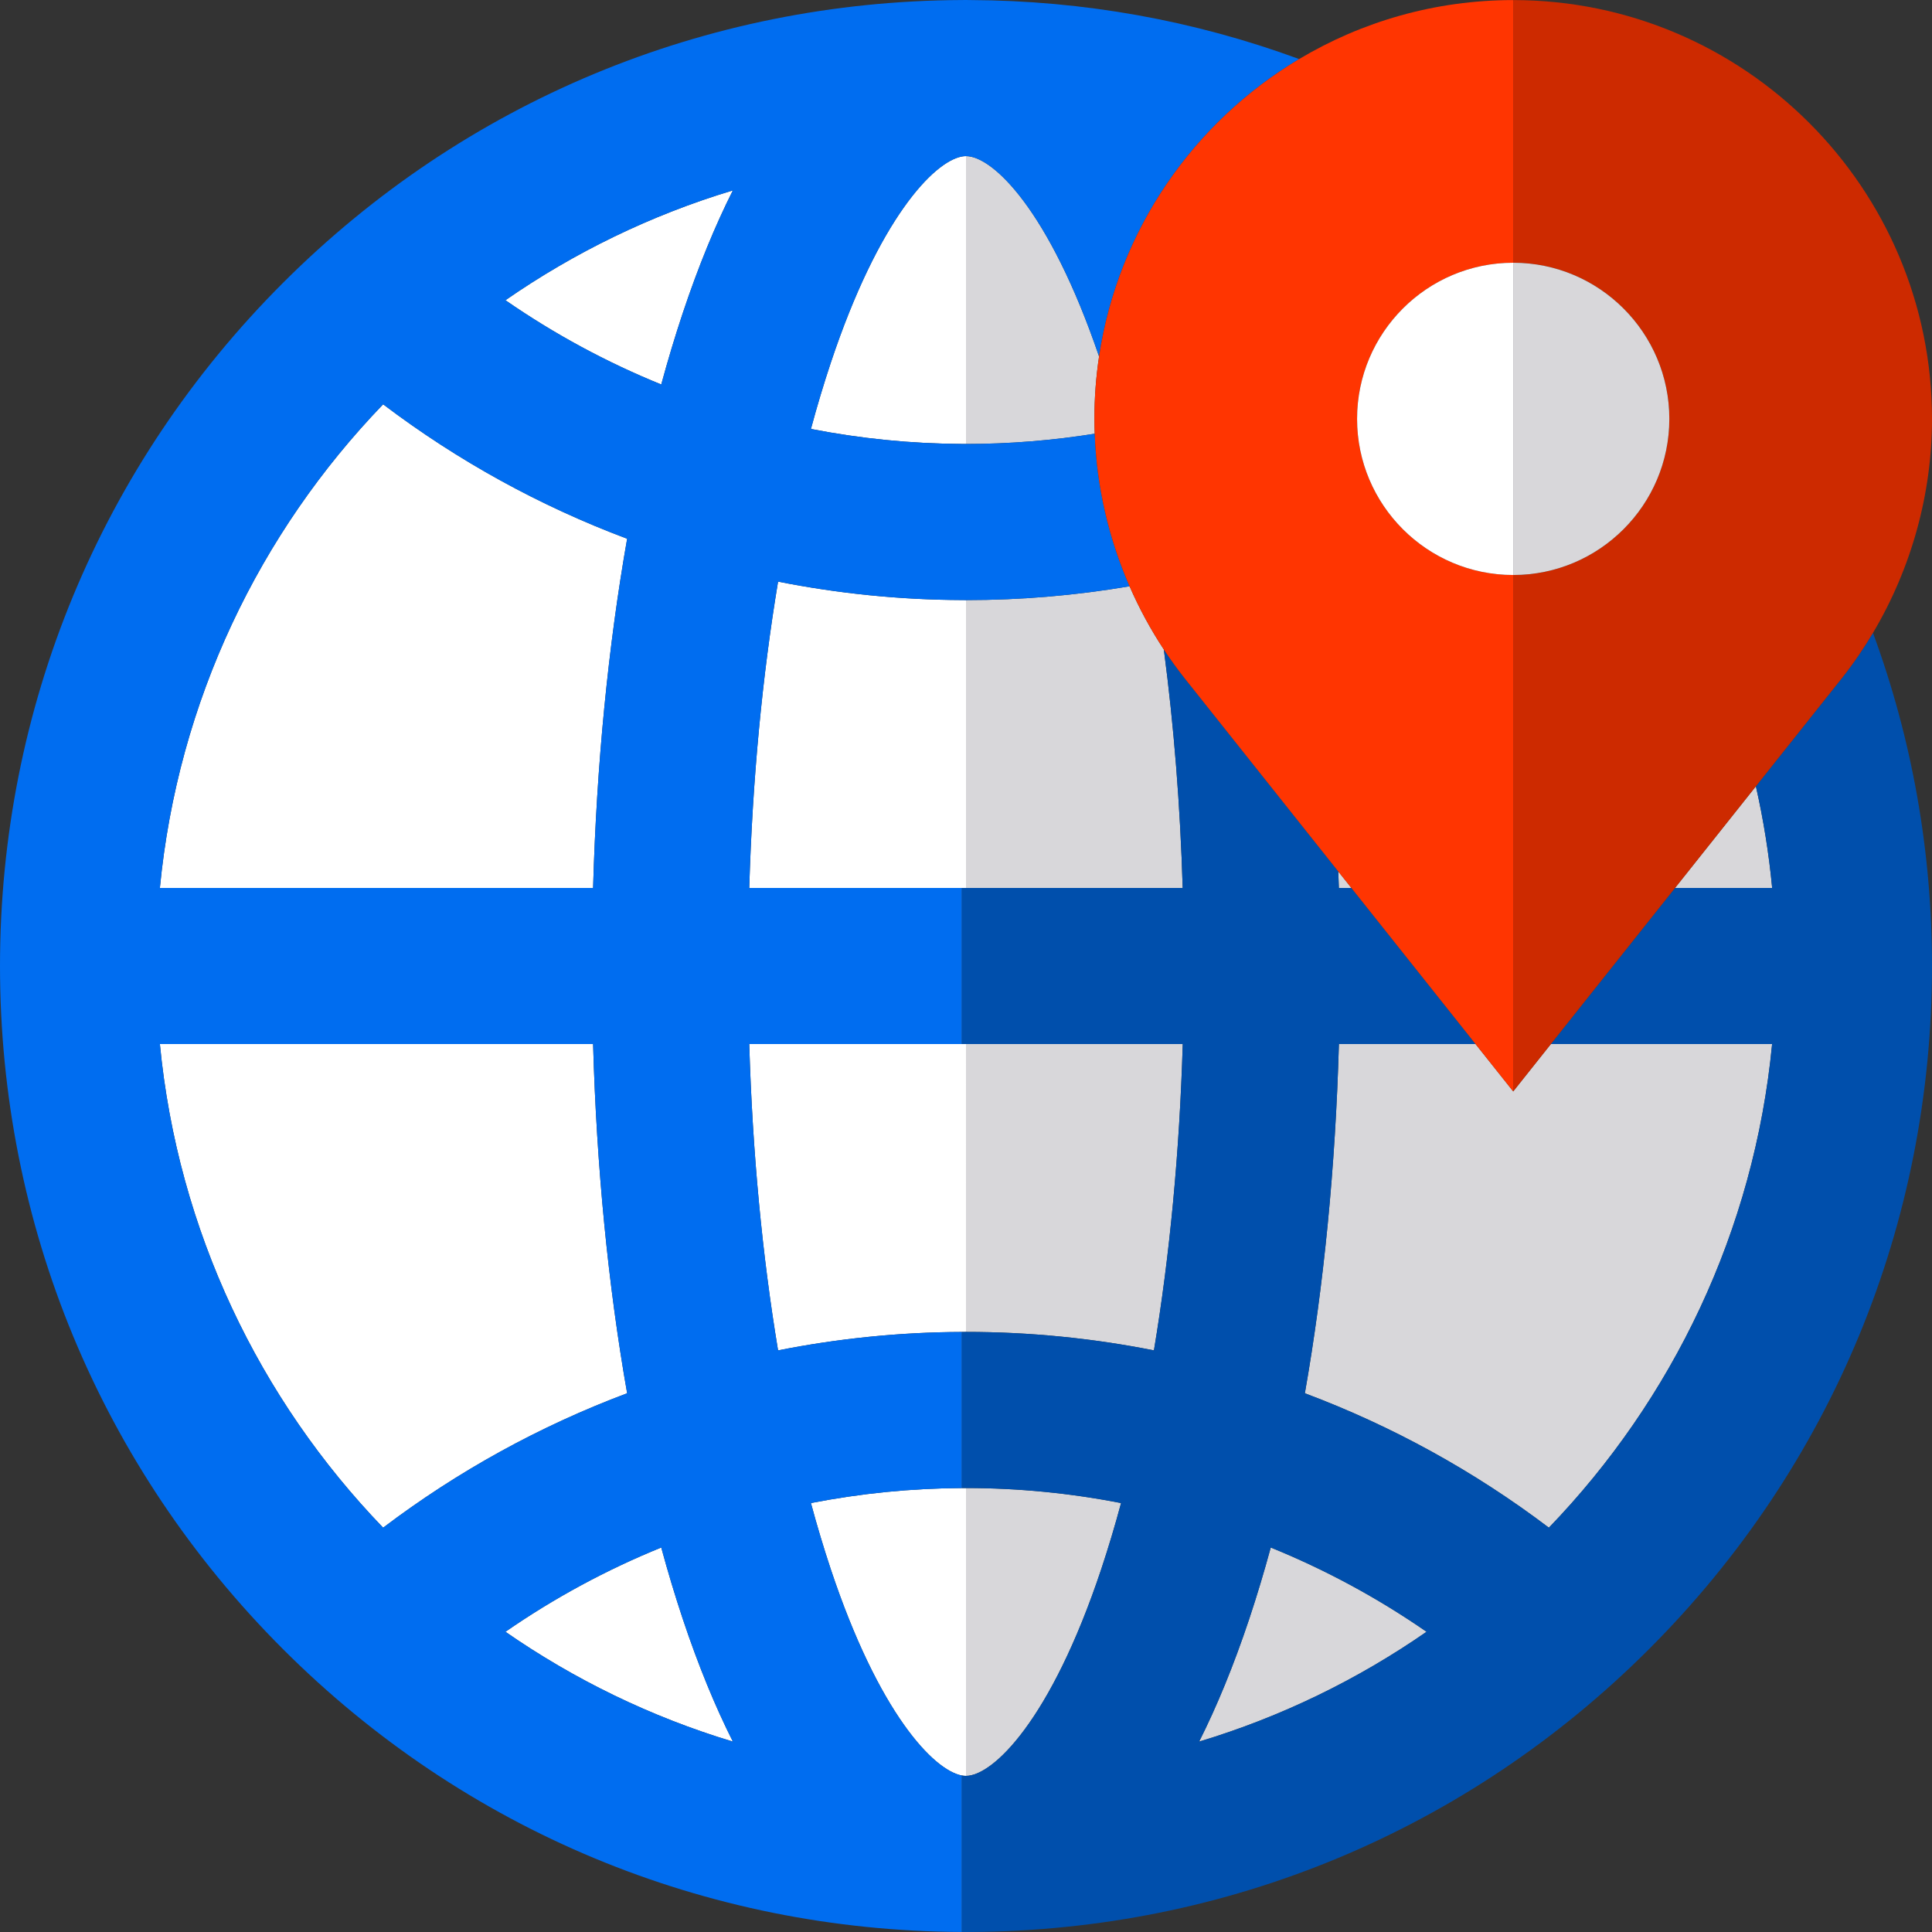
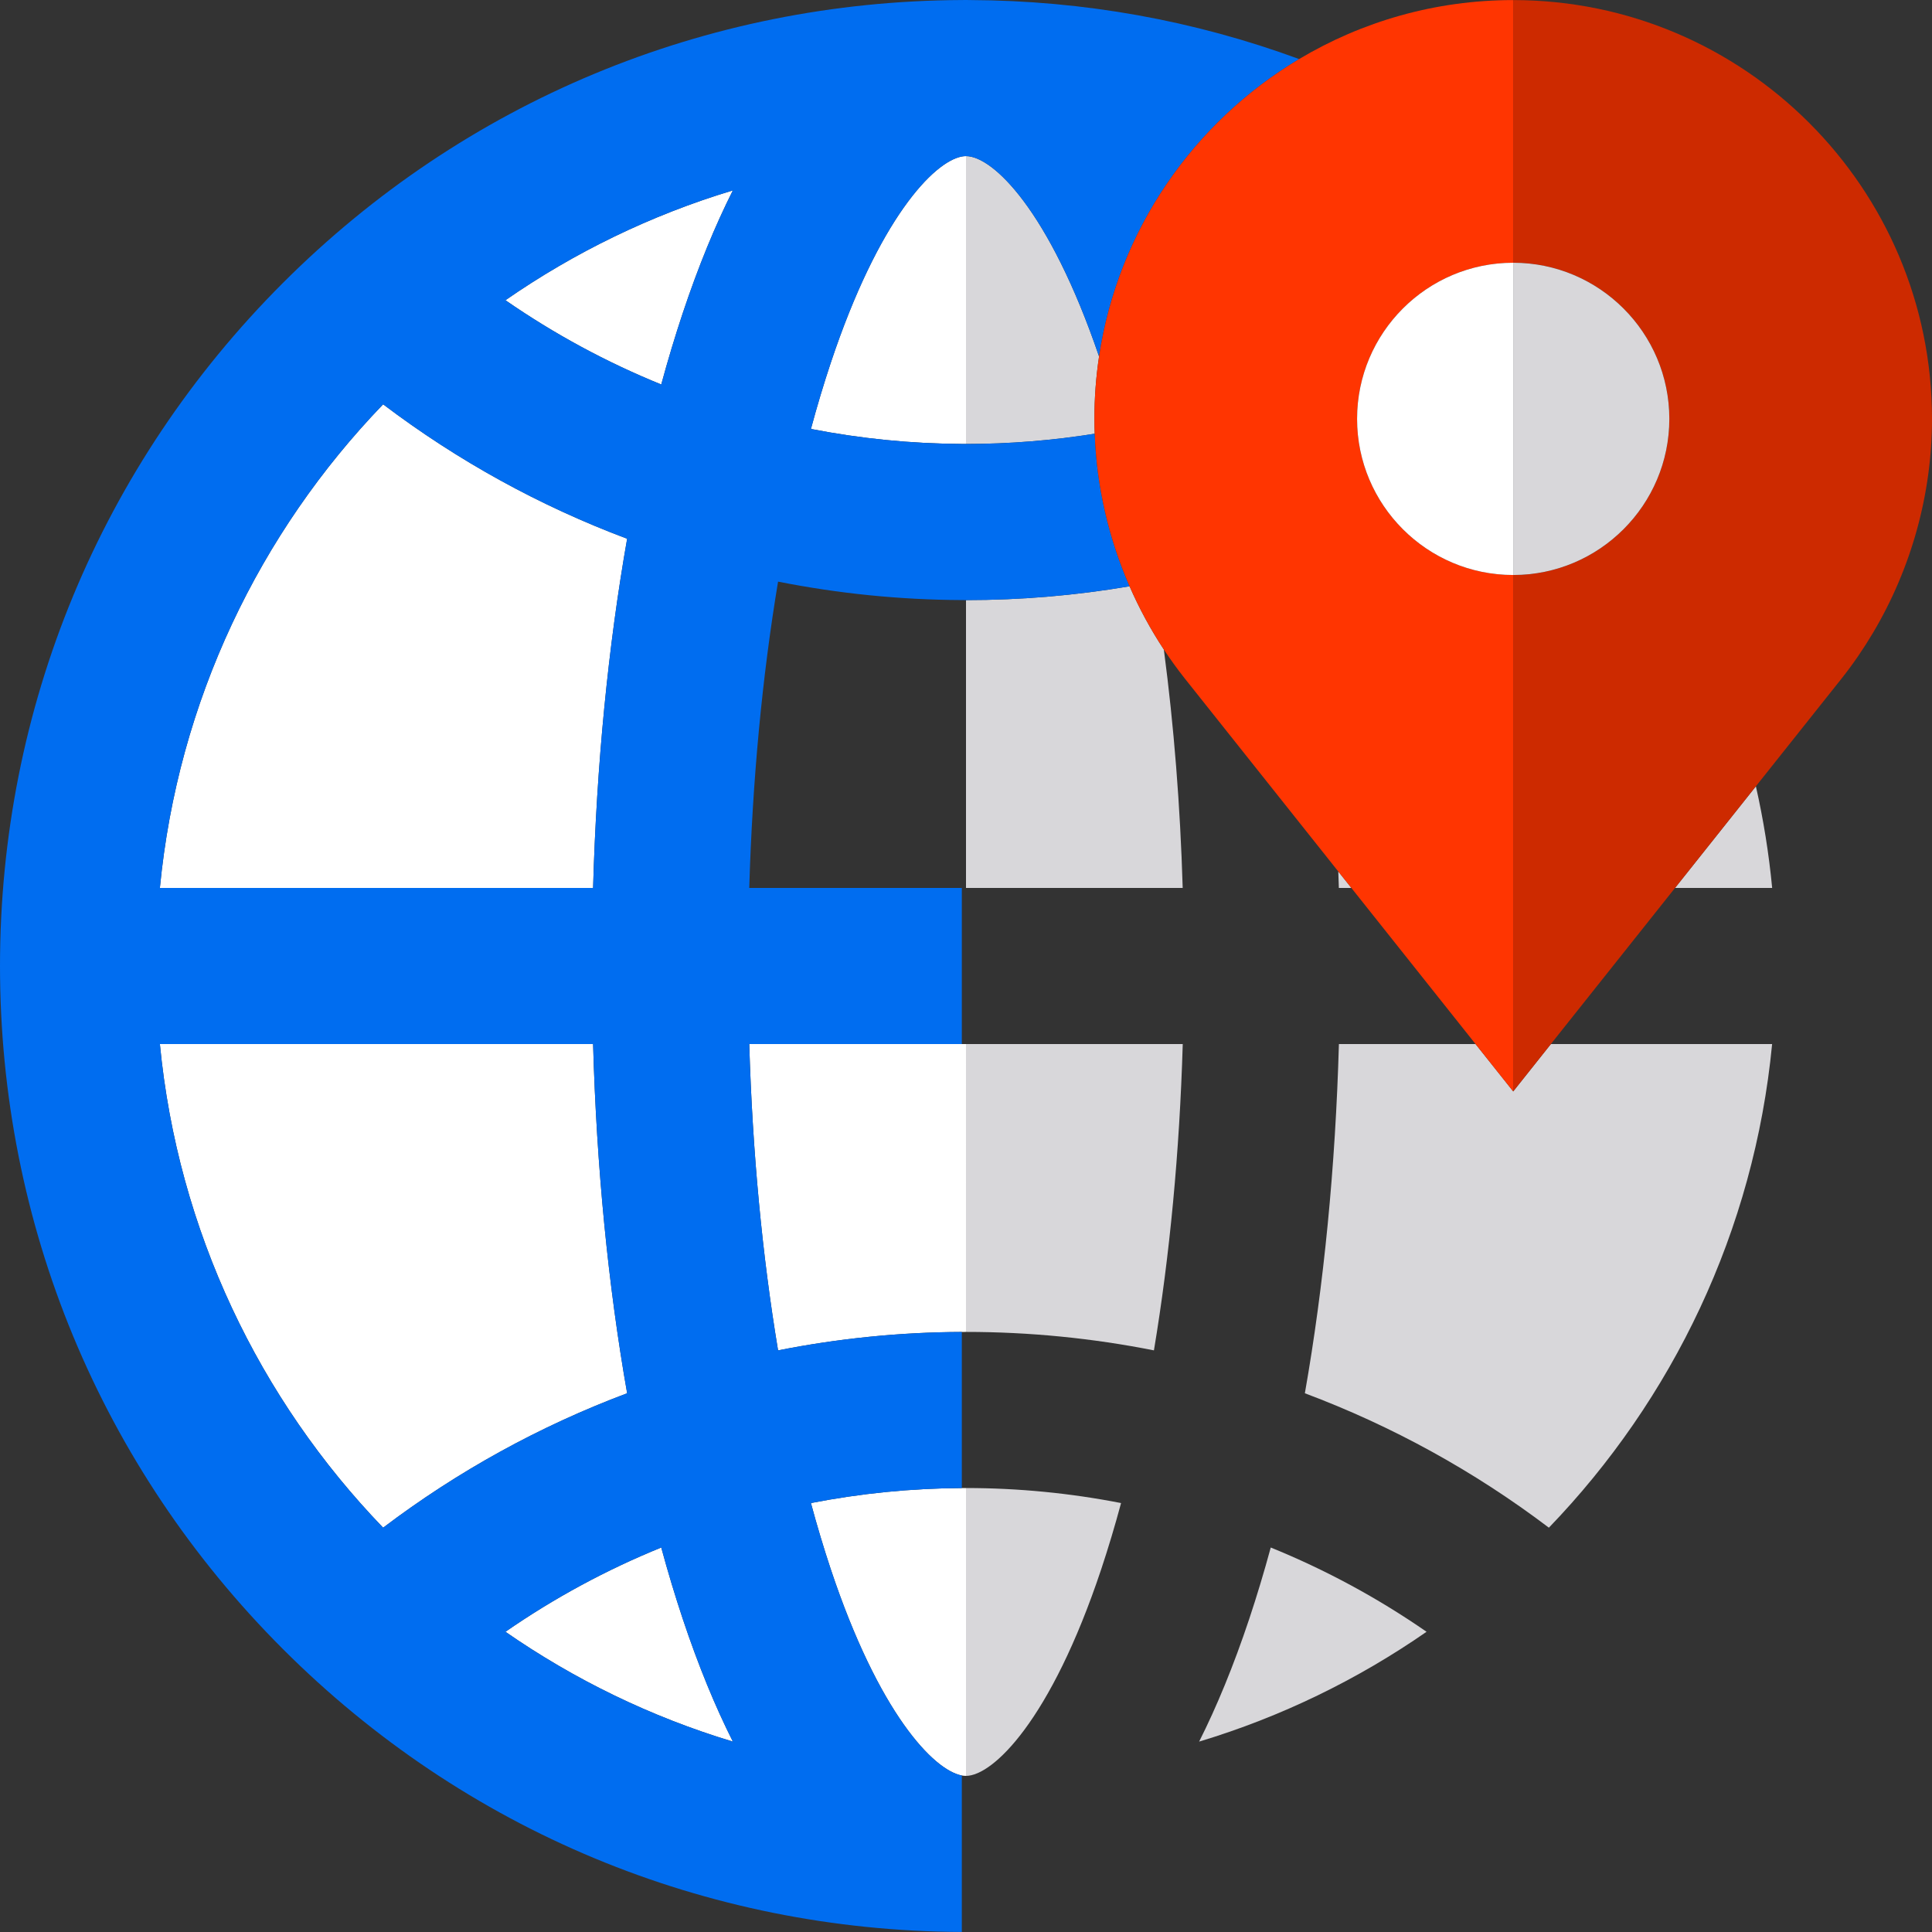
<svg xmlns="http://www.w3.org/2000/svg" version="1.1" id="Layer_1" x="0px" y="0px" viewBox="0 0 495 495" style="enable-background:new 0 0 495 495;" xml:space="preserve">
  <rect x="0" y="0" width="495" height="495" fill="#333333" stroke="none" />
  <g>
    <path style="fill:#D8D7DA;" d="M247.5,153.75v73.75h55.52c-0.626-21.034-2.245-41.488-4.83-61.086   c-3.397-5.149-6.328-10.577-8.784-16.204C275.61,152.562,261.58,153.75,247.5,153.75z" />
    <path style="fill:#D8D7DA;" d="M281.592,91.334C268.793,53.787,254.336,40,247.5,40v73.75c11.083,0,22.116-0.892,32.981-2.626   c-0.046-1.267-0.081-2.534-0.081-3.803C280.4,101.889,280.809,96.551,281.592,91.334z" />
    <path style="fill:#D8D7DA;" d="M282.15,402.04c1.8-5.41,3.5-11.07,5.08-16.94c-13-2.54-26.3-3.85-39.73-3.85V455   C254.33,455,269.2,440.9,282.15,402.04z" />
    <path style="fill:#D8D7DA;" d="M378.052,267.5h-35.008c-0.887,31.503-3.856,61.803-8.723,89.47c22.28,8.35,43.35,19.92,62.52,34.44   c31.641-32.828,52.593-76.015,57.196-123.91h-56.688l-9.648,12.13L378.052,267.5z" />
    <path style="fill:#D8D7DA;" d="M295.65,345.98c4.052-24.275,6.565-50.806,7.383-78.48H247.5v73.75   C263.78,341.25,279.9,342.86,295.65,345.98z" />
    <path style="fill:#D8D7DA;" d="M454.048,227.5c-0.836-8.795-2.232-17.483-4.17-26.044L429.163,227.5H454.048z" />
    <path style="fill:#D8D7DA;" d="M343.031,227.5h3.207l-3.352-4.215C342.933,224.691,342.991,226.09,343.031,227.5z" />
    <path style="fill:#D8D7DA;" d="M325.58,396.49c-1.71,6.29-3.54,12.37-5.48,18.2c-4.07,12.21-8.39,22.63-12.87,31.53   c21.02-6.33,40.63-15.9,58.27-28.14C352.98,409.41,339.59,402.18,325.58,396.49z" />
    <path style="fill:#FFFFFF;" d="M212.85,402.04c12.31,36.94,26.35,51.5,33.58,52.86c0.37,0.07,0.73,0.1,1.07,0.1v-73.75   c-0.36,0-0.71,0-1.07,0.01c-13.07,0.06-26,1.37-38.66,3.84C209.35,390.97,211.05,396.63,212.85,402.04z" />
    <path style="fill:#FFFFFF;" d="M199.35,345.98c15.4-3.05,31.16-4.66,47.08-4.72c0.36-0.01,0.71-0.01,1.07-0.01V267.5h-55.533   C192.785,295.174,195.297,321.705,199.35,345.98z" />
    <path style="fill:#FFFFFF;" d="M151.957,227.5c0.887-31.503,3.856-61.803,8.723-89.47c-22.28-8.35-43.35-19.92-62.52-34.44   c-31.641,32.828-52.593,76.015-57.196,123.91H151.957z" />
-     <path style="fill:#FFFFFF;" d="M246.43,153.74c-15.92-0.06-31.68-1.67-47.08-4.72c-4.052,24.275-6.565,50.806-7.383,78.48H247.5   v-73.75C247.14,153.75,246.79,153.75,246.43,153.74z" />
    <path style="fill:#FFFFFF;" d="M169.42,396.49c-14.01,5.69-27.4,12.92-39.92,21.59c17.64,12.24,37.25,21.81,58.27,28.14   c-4.48-8.9-8.8-19.32-12.87-31.53C172.96,408.86,171.13,402.78,169.42,396.49z" />
    <path style="fill:#FFFFFF;" d="M129.5,76.92c12.52,8.67,25.91,15.9,39.92,21.59c1.71-6.29,3.54-12.37,5.48-18.2   c4.07-12.21,8.39-22.63,12.87-31.53C166.75,55.11,147.14,64.68,129.5,76.92z" />
    <path style="fill:#FFFFFF;" d="M160.68,356.97c-4.867-27.667-7.837-57.967-8.723-89.47H40.964   c4.604,47.895,25.555,91.082,57.196,123.91C117.33,376.89,138.4,365.32,160.68,356.97z" />
    <path style="fill:#FFFFFF;" d="M246.43,40.1c-7.23,1.36-21.27,15.92-33.58,52.86c-1.8,5.41-3.5,11.07-5.08,16.94   c12.66,2.47,25.59,3.78,38.66,3.84c0.36,0.01,0.71,0.01,1.07,0.01V40C247.16,40,246.8,40.03,246.43,40.1z" />
-     <path style="fill:#004FAC;" d="M471.89,173.781l-22.012,27.676c1.938,8.561,3.334,17.249,4.17,26.044h-24.885l-31.815,40h56.688   c-4.604,47.895-25.555,91.082-57.196,123.91c-19.17-14.52-40.24-26.09-62.52-34.44c4.867-27.667,7.837-57.967,8.723-89.47h35.008   l-31.815-40h-3.207c-0.04-1.41-0.098-2.809-0.146-4.215l-39.335-49.455c-1.897-2.398-3.683-4.875-5.36-7.416   c2.585,19.597,4.204,40.052,4.83,61.086h-56.59v40h56.604c-0.819,27.674-3.331,54.205-7.383,78.48   c-15.75-3.12-31.87-4.73-48.15-4.73c-0.36,0-0.71,0-1.07,0.01v40c0.36-0.01,0.71-0.01,1.07-0.01c13.43,0,26.73,1.31,39.73,3.85   c-1.58,5.87-3.28,11.53-5.08,16.94C269.2,440.9,254.33,455,247.5,455c-0.34,0-0.7-0.03-1.07-0.1v40.09   c0.36,0.01,0.72,0.01,1.07,0.01s0.71,0,1.07-0.01c65.71-0.28,127.45-25.99,173.94-72.48C469.26,375.76,495,313.61,495,247.5   c0-29.421-5.089-58.079-15.123-85.35C477.477,166.187,474.818,170.079,471.89,173.781z M320.1,414.69   c1.94-5.83,3.77-11.91,5.48-18.2c14.01,5.69,27.4,12.92,39.92,21.59c-17.64,12.24-37.25,21.81-58.27,28.14   C311.71,437.32,316.03,426.9,320.1,414.69z" />
    <path style="fill:#006DF0;" d="M246.43,454.9c-7.23-1.36-21.27-15.92-33.58-52.86c-1.8-5.41-3.5-11.07-5.08-16.94   c12.66-2.47,25.59-3.78,38.66-3.84v-40c-15.92,0.06-31.68,1.67-47.08,4.72c-4.052-24.275-6.565-50.806-7.383-78.48h54.463v-40   h-54.463c0.819-27.674,3.331-54.205,7.383-78.48c15.4,3.05,31.16,4.66,47.08,4.72c0.36,0.01,0.71,0.01,1.07,0.01   c14.08,0,28.11-1.188,41.906-3.54c-5.377-12.317-8.438-25.6-8.925-39.086c-10.865,1.734-21.898,2.626-32.981,2.626   c-0.36,0-0.71,0-1.07-0.01c-13.07-0.06-26-1.37-38.66-3.84c1.58-5.87,3.28-11.53,5.08-16.94c12.31-36.94,26.35-51.5,33.58-52.86   c0.37-0.07,0.73-0.1,1.07-0.1c6.836,0,21.293,13.787,34.092,51.334c4.856-32.378,24.23-60.062,51.262-76.204   c-26.941-9.911-55.231-14.994-84.273-15.117C248.218,0.005,247.858,0,247.5,0c-0.35,0-0.71,0-1.07,0.01   C180.72,0.29,118.98,26,72.49,72.49C25.74,119.24,0,181.39,0,247.5s25.74,128.26,72.49,175.01   c46.49,46.49,108.23,72.2,173.94,72.48V454.9z M174.9,80.31c-1.94,5.83-3.77,11.91-5.48,18.2c-14.01-5.69-27.4-12.92-39.92-21.59   c17.64-12.24,37.25-21.81,58.27-28.14C183.29,57.68,178.97,68.1,174.9,80.31z M187.77,446.22c-21.02-6.33-40.63-15.9-58.27-28.14   c12.52-8.67,25.91-15.9,39.92-21.59c1.71,6.29,3.54,12.37,5.48,18.2C178.97,426.9,183.29,437.32,187.77,446.22z M160.68,138.03   c-4.867,27.667-7.837,57.967-8.723,89.47H40.964c4.603-47.895,25.555-91.082,57.196-123.91   C117.33,118.11,138.4,129.68,160.68,138.03z M151.957,267.5c0.887,31.503,3.856,61.803,8.723,89.47   c-22.28,8.35-43.35,19.92-62.52,34.44c-31.641-32.828-52.593-76.015-57.196-123.91H151.957z" />
    <path style="fill:#CD2A00;" d="M427.7,107.321c0,22.05-17.95,40-40,40v132.31l9.648-12.13l31.815-40l20.715-26.044l22.012-27.676   c2.928-3.702,5.587-7.594,7.987-11.631C489.689,145.641,495,126.613,495,107.321c0-59.17-48.14-107.3-107.3-107.3v67.3   C409.75,67.321,427.7,85.26,427.7,107.321z" />
    <path style="fill:#D8D7DA;" d="M427.7,107.321c0-22.06-17.95-40-40-40v80C409.75,147.321,427.7,129.371,427.7,107.321z" />
    <path style="fill:#FF3501;" d="M281.592,91.334c-0.783,5.217-1.192,10.555-1.192,15.987c0,1.269,0.035,2.537,0.081,3.803   c0.486,13.486,3.548,26.77,8.925,39.086c2.456,5.627,5.387,11.055,8.784,16.204c1.677,2.542,3.463,5.018,5.36,7.416l39.335,49.455   l3.352,4.215l31.815,40l9.648,12.13v-132.31c-22.06,0-40-17.95-40-40c0-22.06,17.94-40,40-40v-67.3   c-20.027,0-38.786,5.52-54.846,15.11C305.822,31.272,286.448,58.956,281.592,91.334z" />
    <path style="fill:#FFFFFF;" d="M387.7,67.321c-22.06,0-40,17.94-40,40c0,22.05,17.94,40,40,40V67.321z" />
  </g>
  <g>
</g>
  <g>
</g>
  <g>
</g>
  <g>
</g>
  <g>
</g>
  <g>
</g>
  <g>
</g>
  <g>
</g>
  <g>
</g>
  <g>
</g>
  <g>
</g>
  <g>
</g>
  <g>
</g>
  <g>
</g>
  <g>
</g>
</svg>